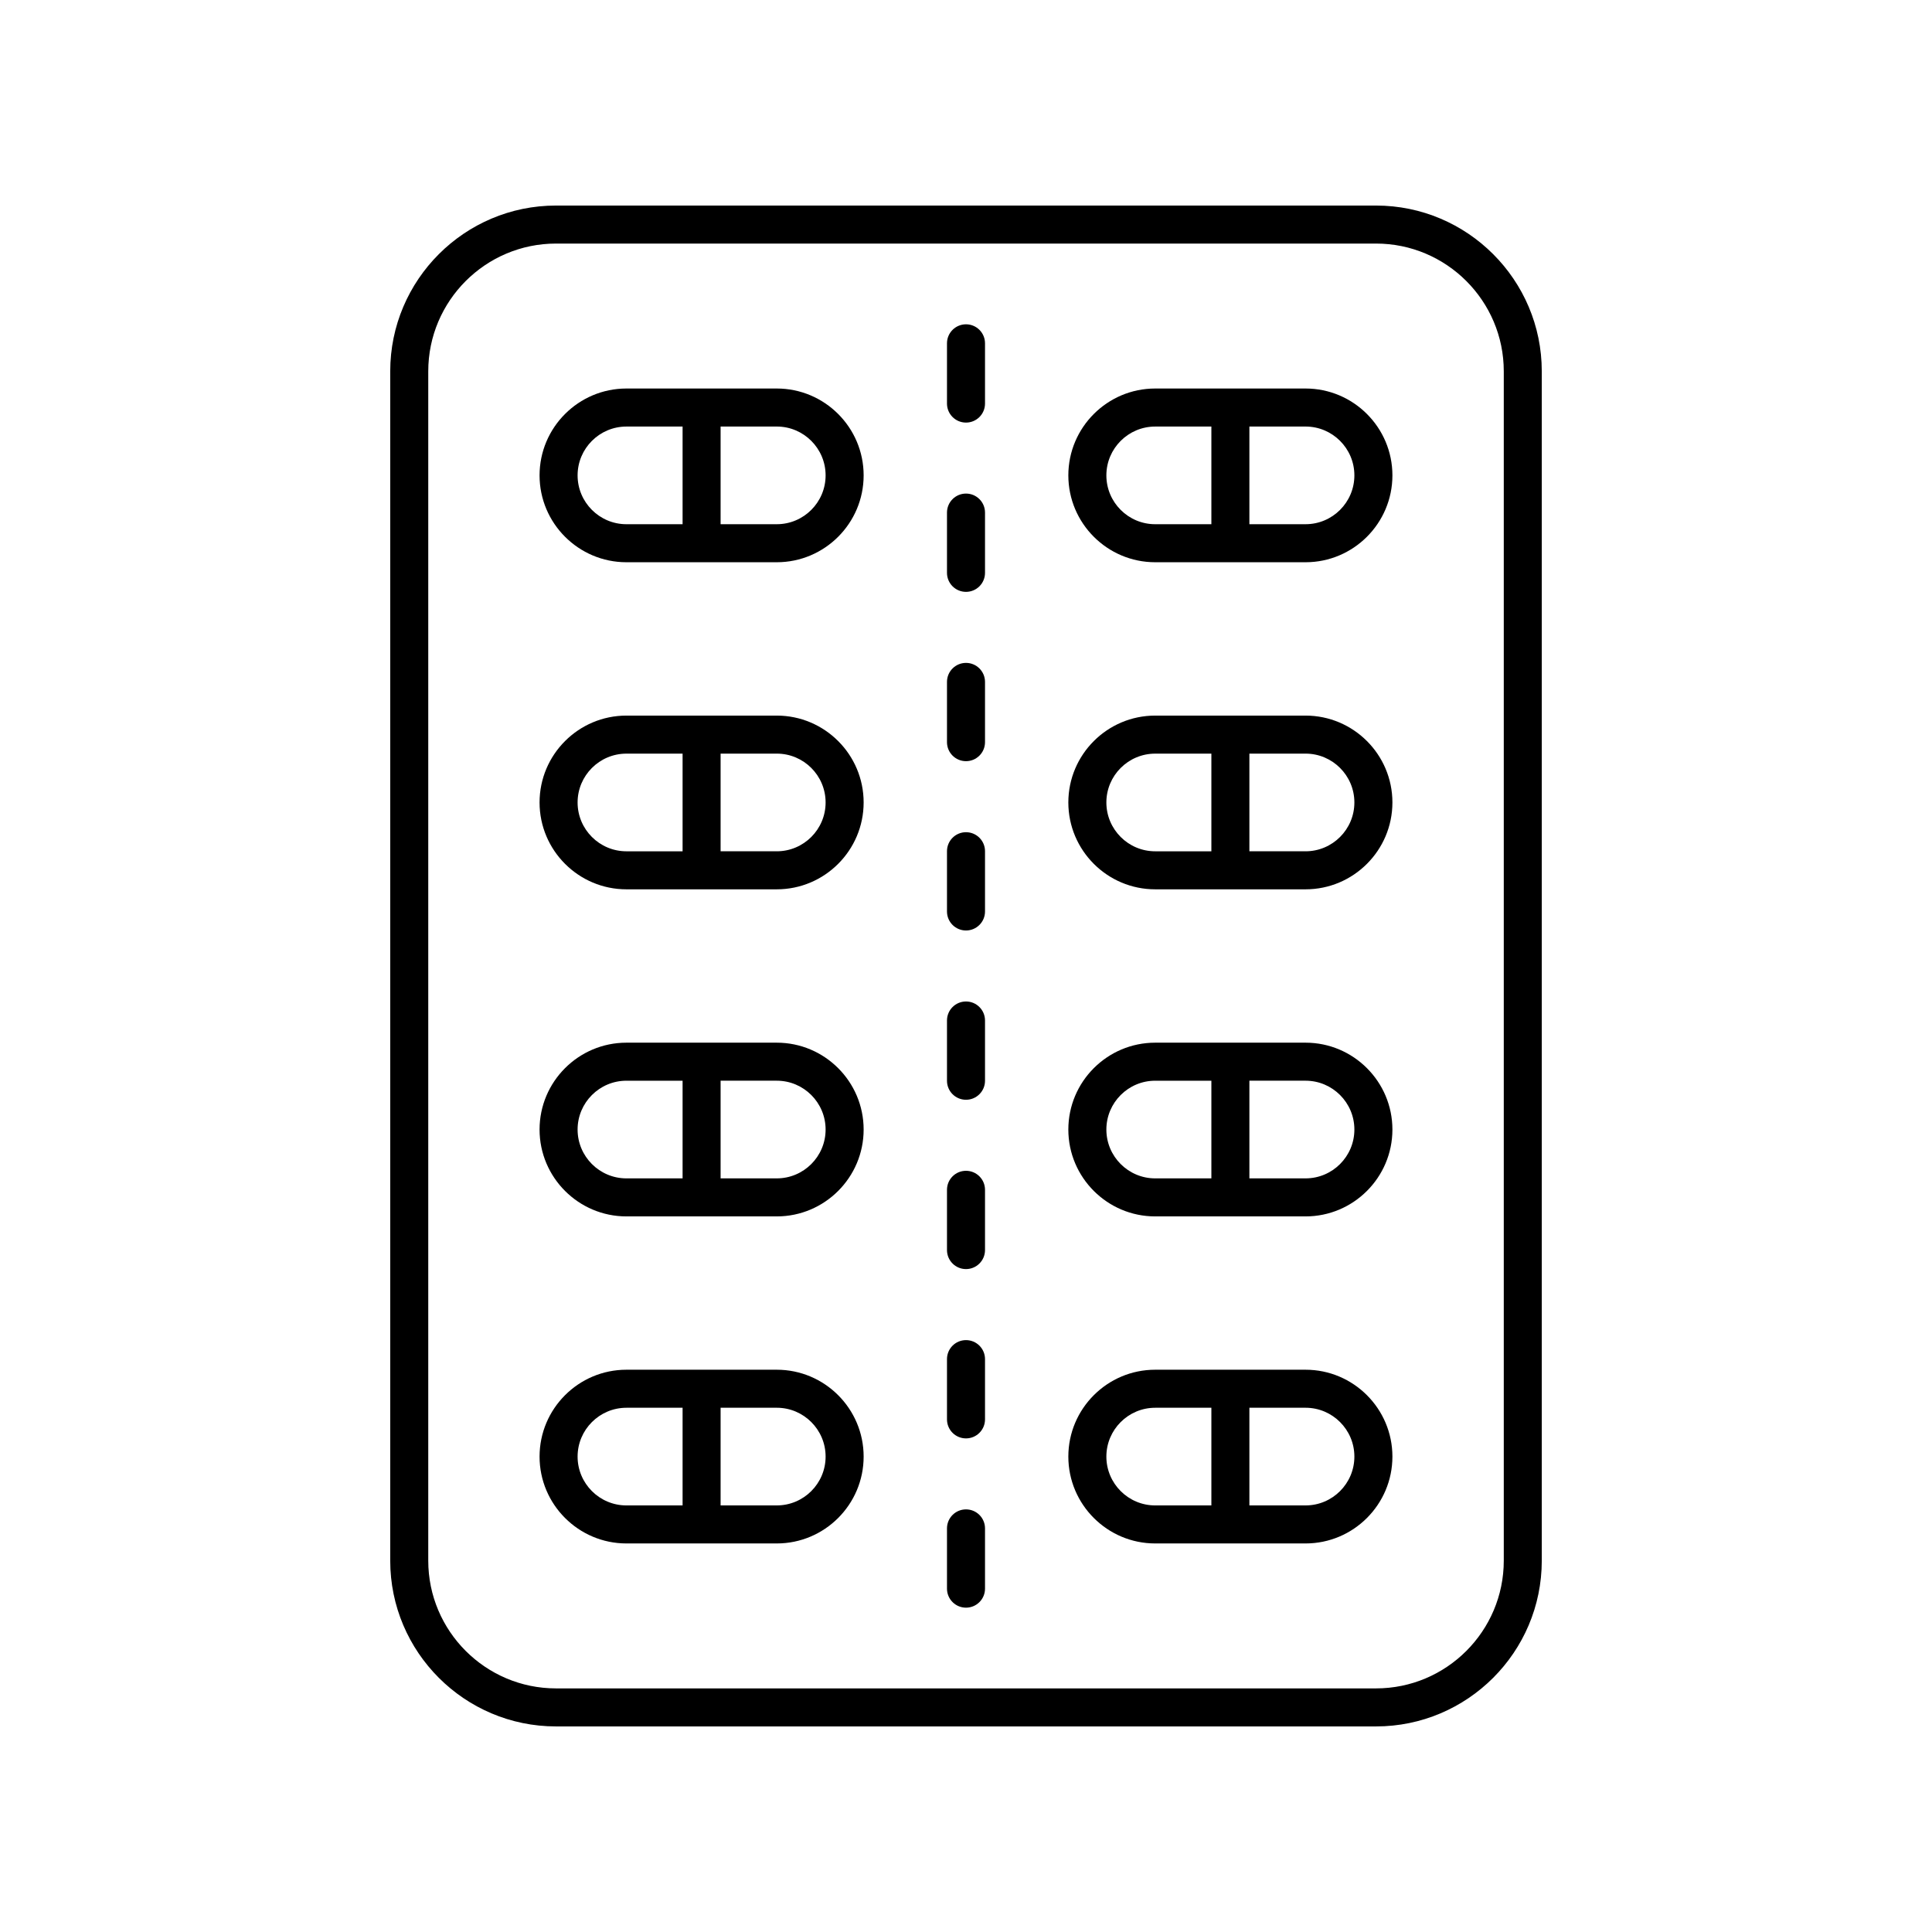
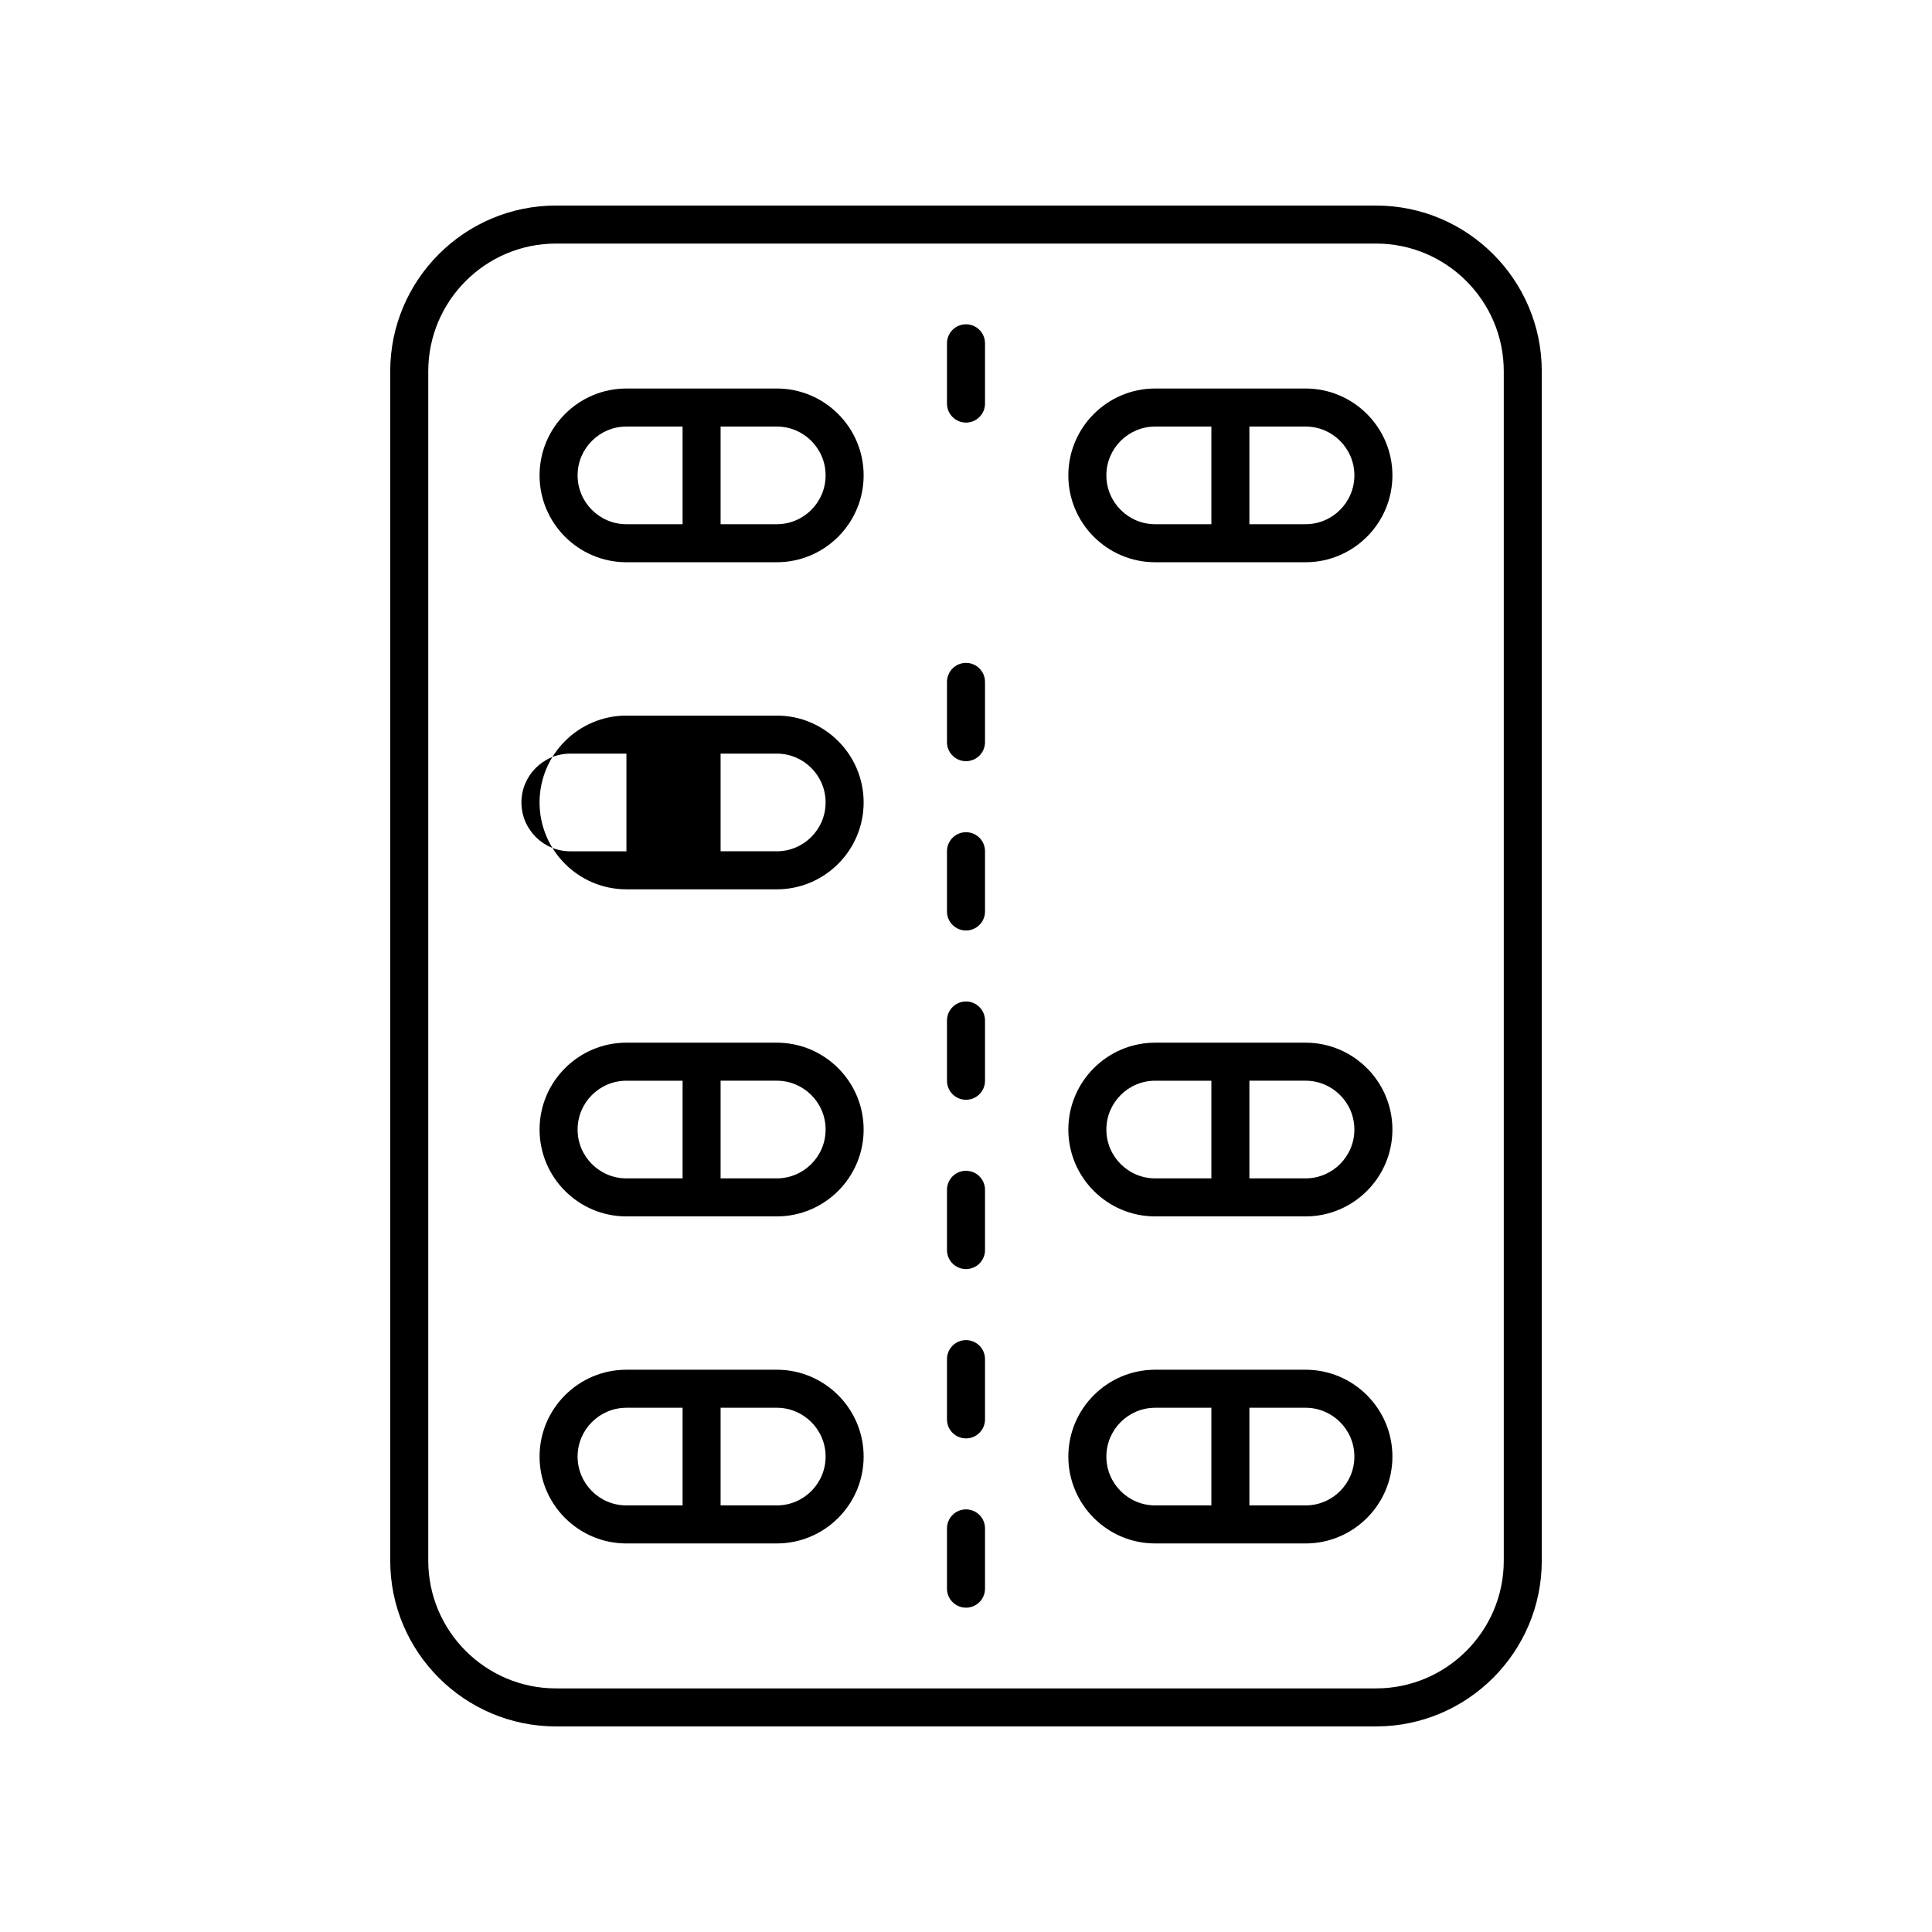
<svg xmlns="http://www.w3.org/2000/svg" fill="#000000" width="800px" height="800px" version="1.1" viewBox="144 144 512 512">
  <g>
    <path d="m310.01 293h39.844c12.691 0 23.02-10.328 23.02-23.02s-10.328-23.02-23.02-23.02h-39.844c-12.691 0-23.02 10.328-23.02 23.02s10.328 23.02 23.02 23.02zm52.785-23.02c0 7.137-5.805 12.941-12.941 12.941h-14.887v-25.883h14.887c7.137 0 12.941 5.805 12.941 12.941zm-52.785-12.941h14.883v25.883h-14.883c-7.137 0-12.941-5.805-12.941-12.941s5.805-12.941 12.941-12.941z" />
    <path d="m450.14 293h39.844c12.691 0 23.02-10.328 23.02-23.02s-10.328-23.02-23.02-23.02h-39.844c-12.691 0-23.02 10.328-23.02 23.02s10.328 23.02 23.02 23.02zm52.785-23.02c0 7.137-5.805 12.941-12.941 12.941h-14.883v-25.883h14.883c7.137 0 12.941 5.805 12.941 12.941zm-52.785-12.941h14.887v25.883h-14.887c-7.137 0-12.941-5.805-12.941-12.941s5.805-12.941 12.941-12.941z" />
-     <path d="m310.01 379.68h39.844c12.691 0 23.02-10.328 23.02-23.02s-10.328-23.02-23.02-23.02h-39.844c-12.691 0-23.02 10.328-23.02 23.02s10.328 23.02 23.02 23.02zm52.785-23.02c0 7.137-5.805 12.941-12.941 12.941h-14.887v-25.883h14.887c7.137 0 12.941 5.805 12.941 12.941zm-52.785-12.941h14.883v25.883h-14.883c-7.137 0-12.941-5.805-12.941-12.941 0-7.137 5.805-12.941 12.941-12.941z" />
-     <path d="m450.14 379.68h39.844c12.691 0 23.02-10.328 23.02-23.02s-10.328-23.02-23.02-23.02h-39.844c-12.691 0-23.02 10.328-23.02 23.02s10.328 23.02 23.02 23.02zm52.785-23.02c0 7.137-5.805 12.941-12.941 12.941h-14.883v-25.883h14.883c7.137 0 12.941 5.805 12.941 12.941zm-52.785-12.941h14.887v25.883h-14.887c-7.137 0-12.941-5.805-12.941-12.941 0-7.137 5.805-12.941 12.941-12.941z" />
+     <path d="m310.01 379.68h39.844c12.691 0 23.02-10.328 23.02-23.02s-10.328-23.02-23.02-23.02h-39.844c-12.691 0-23.02 10.328-23.02 23.02s10.328 23.02 23.02 23.02zm52.785-23.02c0 7.137-5.805 12.941-12.941 12.941h-14.887v-25.883h14.887c7.137 0 12.941 5.805 12.941 12.941zm-52.785-12.941v25.883h-14.883c-7.137 0-12.941-5.805-12.941-12.941 0-7.137 5.805-12.941 12.941-12.941z" />
    <path d="m310.01 466.36h39.844c12.691 0 23.02-10.328 23.02-23.02 0-12.691-10.328-23.02-23.02-23.02h-39.844c-12.691 0-23.02 10.328-23.02 23.02 0 12.691 10.328 23.02 23.02 23.02zm52.785-23.02c0 7.137-5.805 12.941-12.941 12.941h-14.887v-25.883h14.887c7.137 0 12.941 5.805 12.941 12.941zm-52.785-12.941h14.883v25.883h-14.883c-7.137 0-12.941-5.805-12.941-12.941 0-7.137 5.805-12.941 12.941-12.941z" />
    <path d="m450.14 466.36h39.844c12.691 0 23.02-10.328 23.02-23.02 0-12.691-10.328-23.02-23.02-23.02h-39.844c-12.691 0-23.02 10.328-23.02 23.02 0 12.691 10.328 23.02 23.02 23.02zm52.785-23.02c0 7.137-5.805 12.941-12.941 12.941h-14.883v-25.883h14.883c7.137 0 12.941 5.805 12.941 12.941zm-52.785-12.941h14.887v25.883h-14.887c-7.137 0-12.941-5.805-12.941-12.941 0-7.137 5.805-12.941 12.941-12.941z" />
    <path d="m310.01 553.03h39.844c12.691 0 23.02-10.328 23.02-23.02 0-12.691-10.328-23.02-23.02-23.02h-39.844c-12.691 0-23.02 10.328-23.02 23.02 0 12.691 10.328 23.02 23.02 23.02zm52.785-23.02c0 7.137-5.805 12.941-12.941 12.941h-14.887v-25.883h14.887c7.137 0 12.941 5.805 12.941 12.941zm-52.785-12.941h14.883v25.883h-14.883c-7.137 0-12.941-5.805-12.941-12.941s5.805-12.941 12.941-12.941z" />
    <path d="m450.14 553.03h39.844c12.691 0 23.02-10.328 23.02-23.02 0-12.691-10.328-23.02-23.02-23.02h-39.844c-12.691 0-23.02 10.328-23.02 23.02 0 12.691 10.328 23.02 23.02 23.02zm52.785-23.02c0 7.137-5.805 12.941-12.941 12.941h-14.883v-25.883h14.883c7.137 0 12.941 5.805 12.941 12.941zm-52.785-12.941h14.887v25.883h-14.887c-7.137 0-12.941-5.805-12.941-12.941s5.805-12.941 12.941-12.941z" />
    <path d="m291.34 601.52h217.32c24.223 0 43.926-19.707 43.926-43.93v-315.19c0-24.219-19.703-43.926-43.926-43.926h-217.32c-24.223 0-43.926 19.707-43.926 43.93v315.19c0 24.219 19.703 43.926 43.926 43.926zm-33.848-359.12c0-18.668 15.188-33.852 33.852-33.852h217.32c18.664 0 33.852 15.188 33.852 33.852v315.19c0 18.668-15.188 33.852-33.852 33.852h-217.32c-18.664 0-33.852-15.188-33.852-33.852z" />
    <path d="m400 255.99c2.781 0 5.039-2.254 5.039-5.039v-15.969c0-2.781-2.254-5.039-5.039-5.039-2.781 0-5.039 2.254-5.039 5.039v15.969c0 2.781 2.254 5.039 5.039 5.039z" />
-     <path d="m400 300.85c2.781 0 5.039-2.254 5.039-5.039v-15.969c0-2.781-2.254-5.039-5.039-5.039-2.781 0-5.039 2.254-5.039 5.039v15.969c0 2.785 2.254 5.039 5.039 5.039z" />
    <path d="m400 345.72c2.781 0 5.039-2.254 5.039-5.039v-15.969c0-2.781-2.254-5.039-5.039-5.039-2.781 0-5.039 2.254-5.039 5.039v15.969c0 2.781 2.254 5.039 5.039 5.039z" />
    <path d="m400 390.59c2.781 0 5.039-2.254 5.039-5.039v-15.969c0-2.781-2.254-5.039-5.039-5.039-2.781 0-5.039 2.254-5.039 5.039v15.969c0 2.785 2.254 5.039 5.039 5.039z" />
    <path d="m400 435.45c2.781 0 5.039-2.254 5.039-5.039v-15.969c0-2.781-2.254-5.039-5.039-5.039-2.781 0-5.039 2.254-5.039 5.039v15.969c0 2.785 2.254 5.039 5.039 5.039z" />
    <path d="m400 480.32c2.781 0 5.039-2.254 5.039-5.039v-15.969c0-2.781-2.254-5.039-5.039-5.039-2.781 0-5.039 2.254-5.039 5.039v15.969c0 2.781 2.254 5.039 5.039 5.039z" />
    <path d="m400 525.19c2.781 0 5.039-2.254 5.039-5.039v-15.969c0-2.781-2.254-5.039-5.039-5.039-2.781 0-5.039 2.254-5.039 5.039v15.969c0 2.785 2.254 5.039 5.039 5.039z" />
    <path d="m400 570.05c2.781 0 5.039-2.254 5.039-5.039v-15.969c0-2.781-2.254-5.039-5.039-5.039-2.781 0-5.039 2.254-5.039 5.039v15.969c0 2.781 2.254 5.039 5.039 5.039z" />
  </g>
</svg>